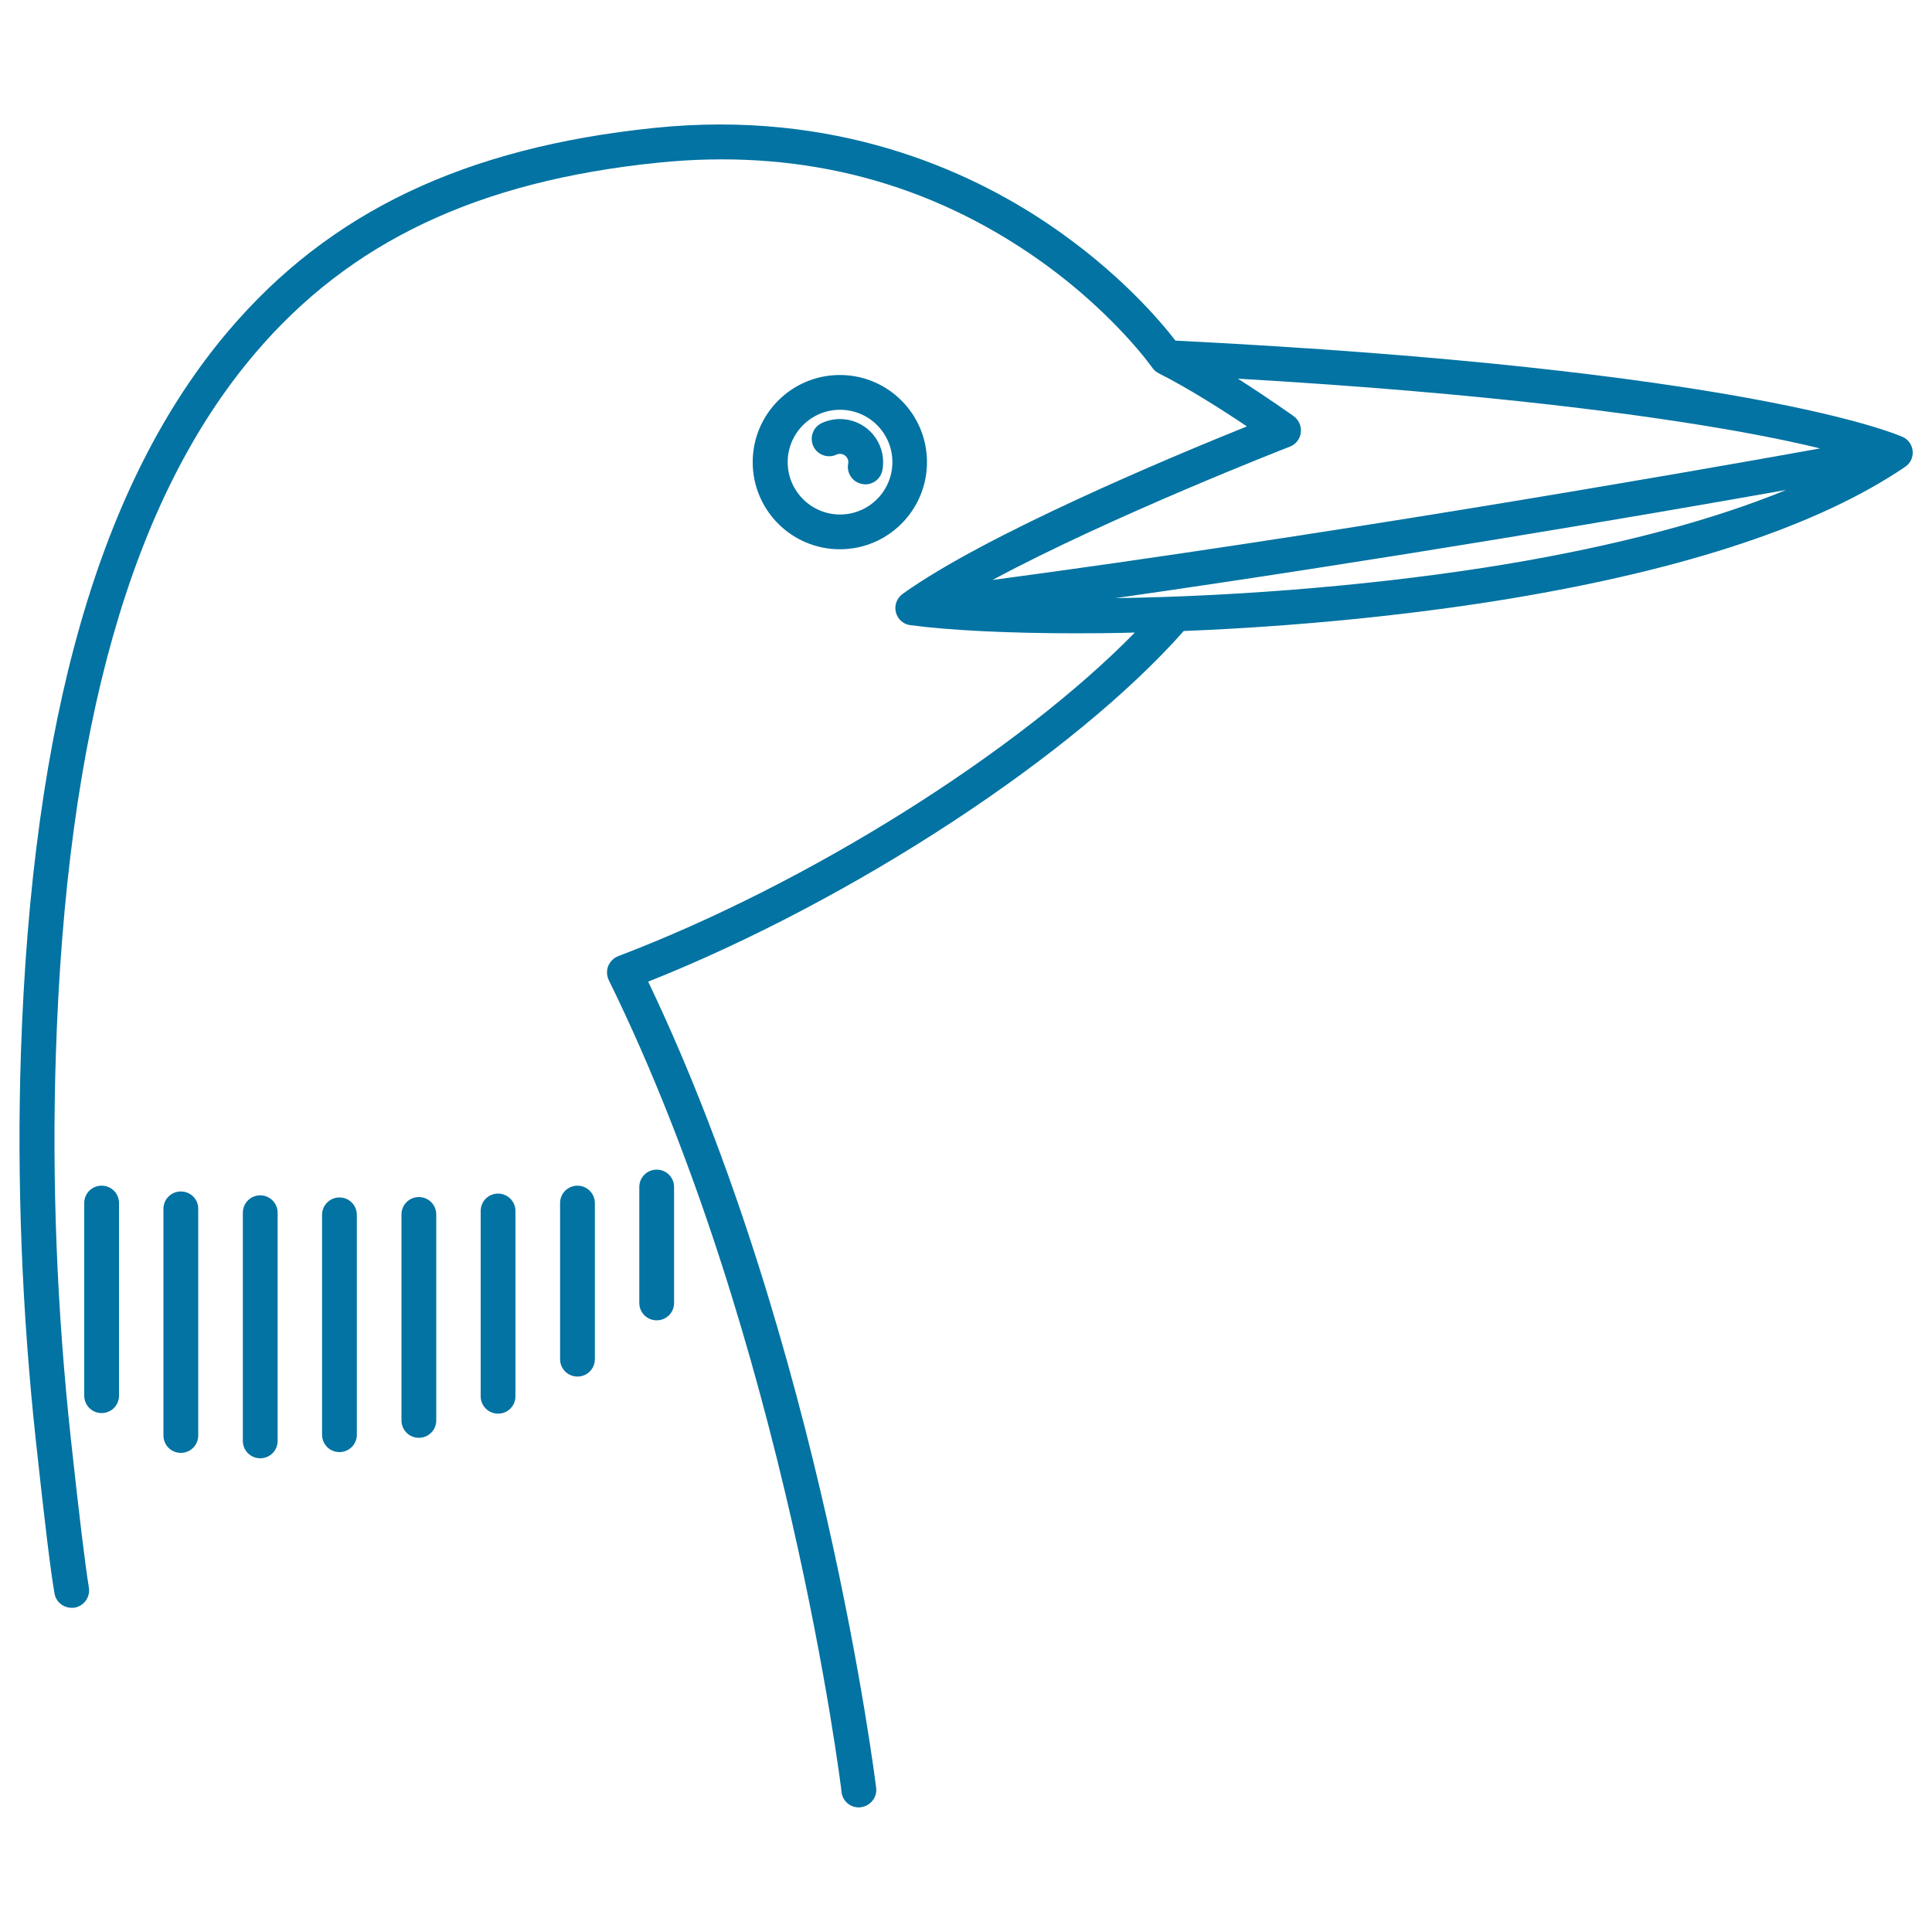
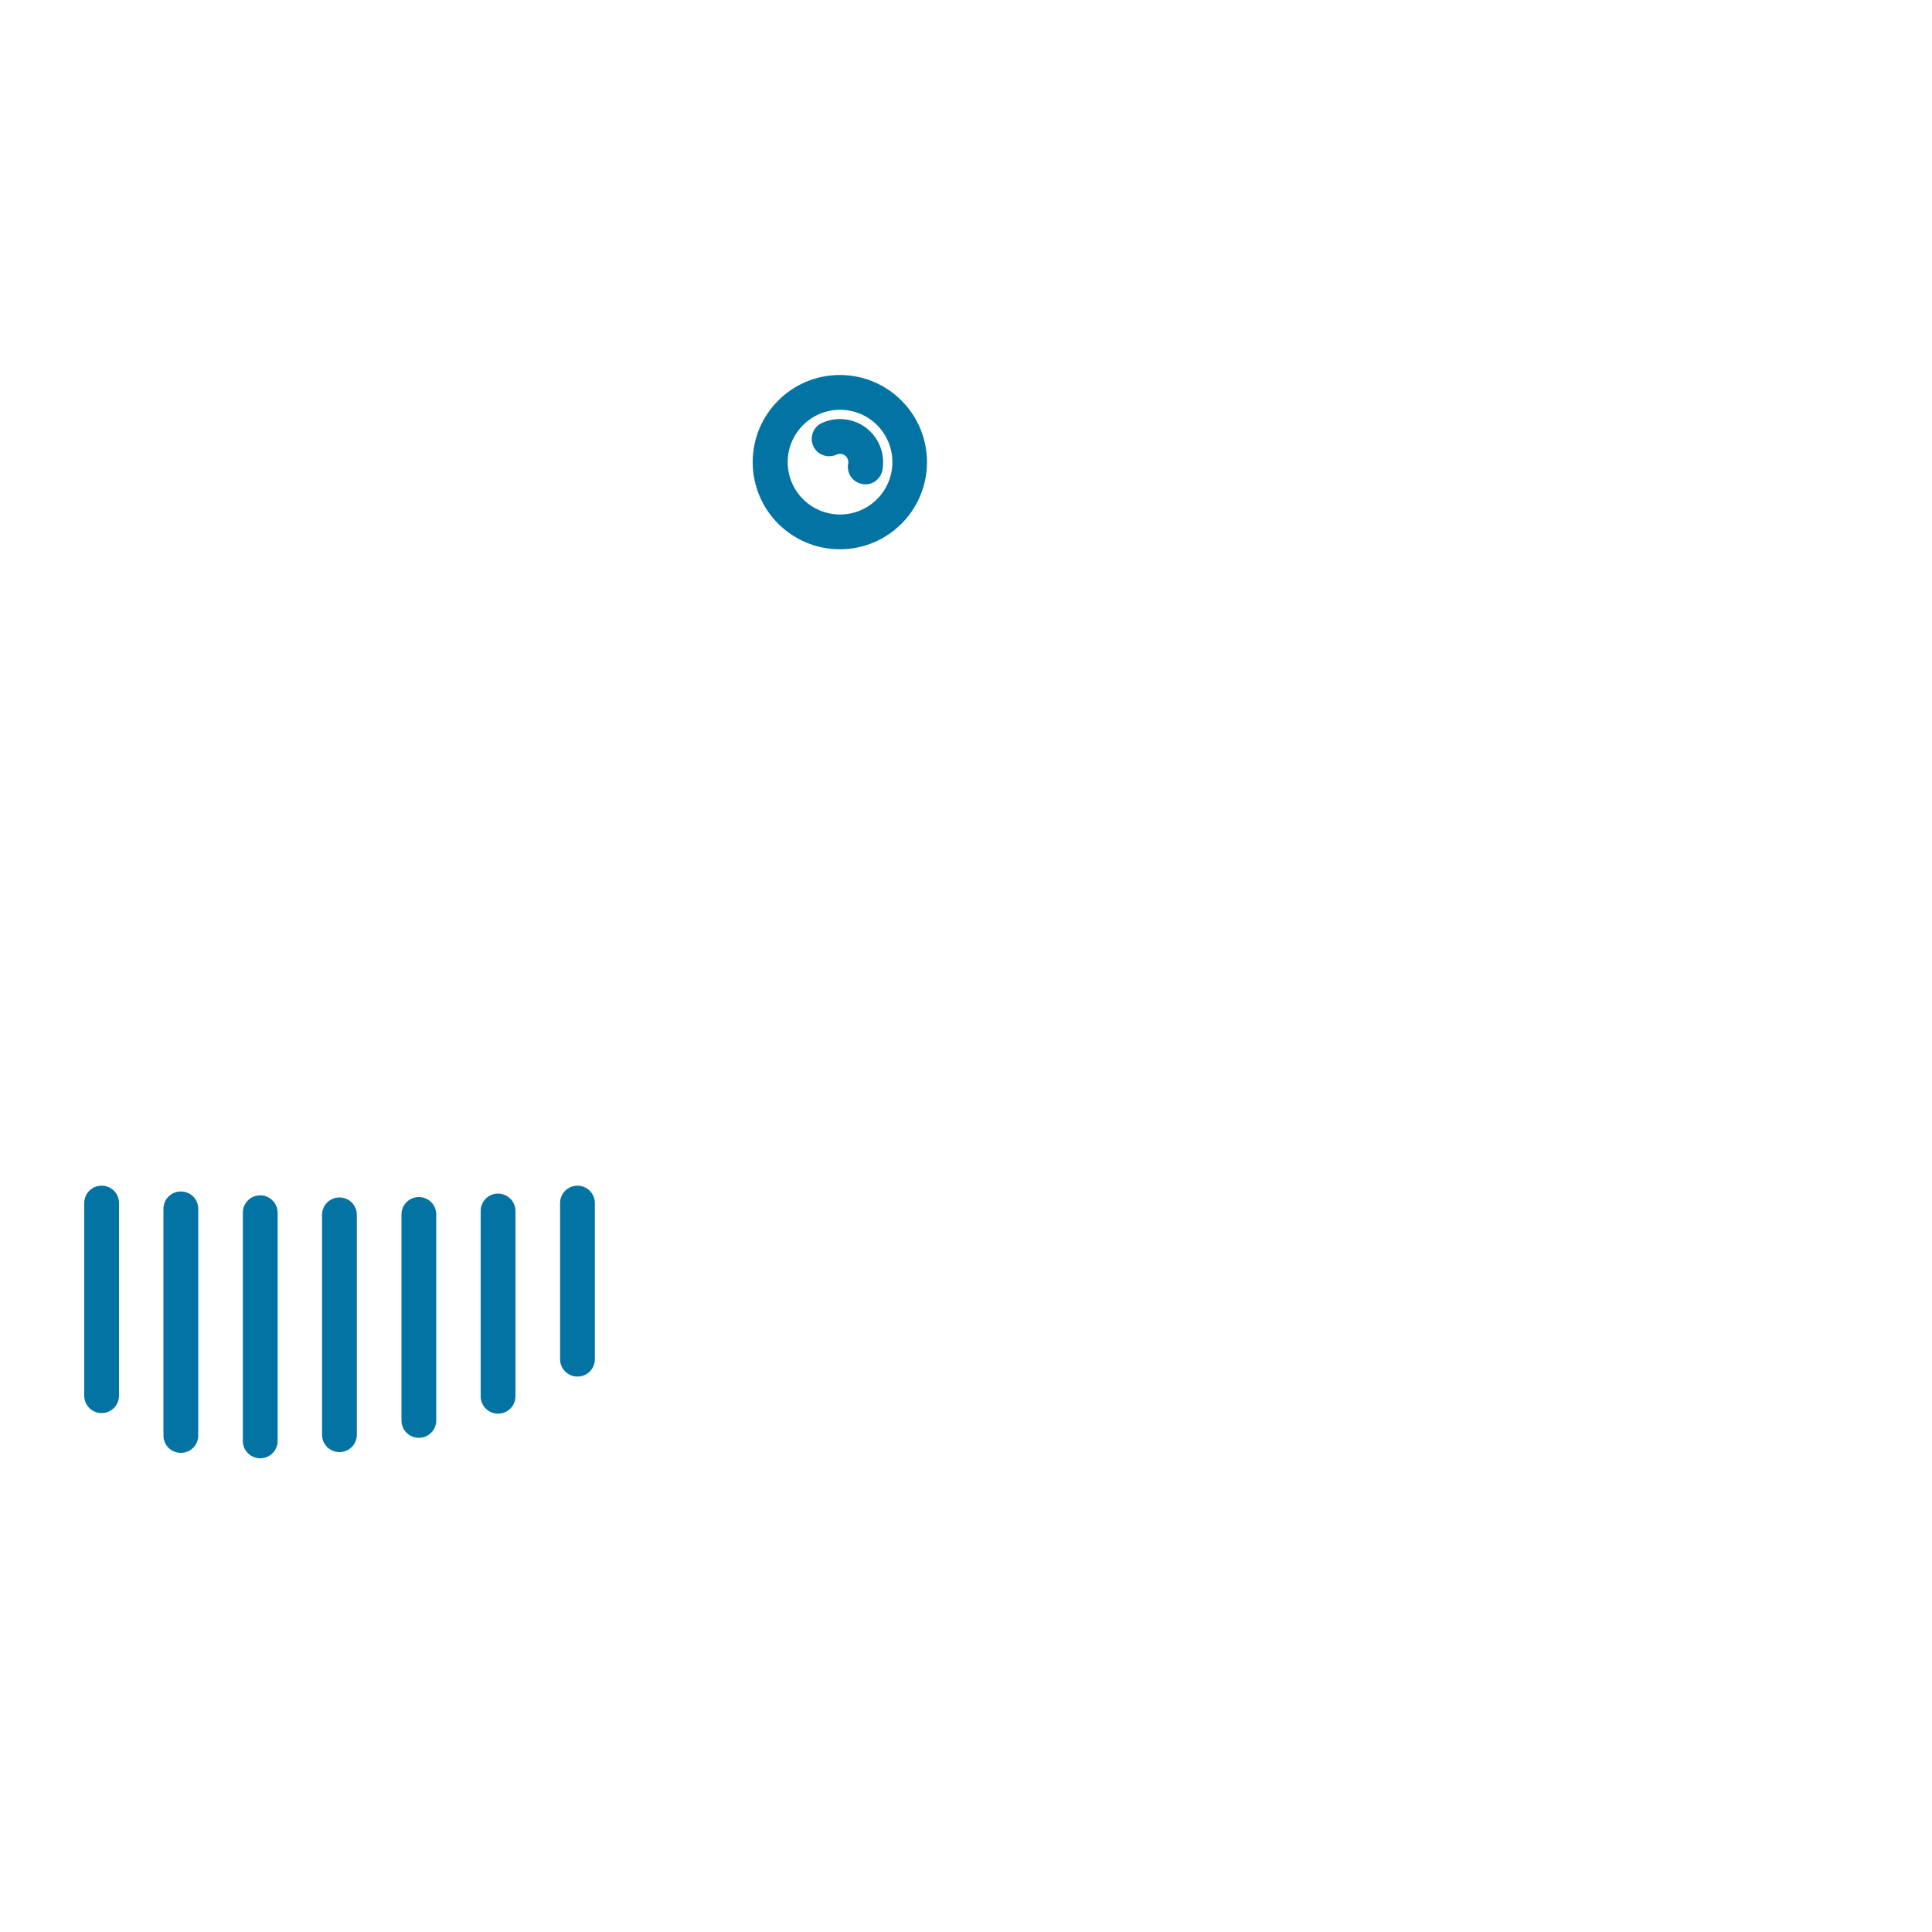
<svg xmlns="http://www.w3.org/2000/svg" viewBox="0 0 1000 1000" style="fill:#0273a2">
  <title>Guillemot Bird SVG icon</title>
  <g>
-     <path d="M990,233.5c-0.3-3.3-2.3-6.1-5.3-7.4c-3.2-1.4-81.4-35-376.3-49.8c-7.3-9.5-29.1-35.6-65.9-60.4C501,87.9,432,56.6,338.7,66.2c-98.1,10.1-168.2,43.5-220.4,105c-66.7,78.5-101.8,201-107.5,374.5c-2.1,65.4,0.5,133.2,7.9,201.3c4.3,39.5,7.4,65.7,9.5,77.7c0.7,4.4,4.6,7.5,8.9,7.5c0.5,0,1,0,1.5-0.1c4.9-0.8,8.2-5.5,7.4-10.4c-1.9-11.5-5.1-38-9.3-76.7c-7.3-67.3-9.9-134.2-7.8-198.8C34.3,377,68,258.1,132,182.9c49.1-57.8,115.4-89.2,208.6-98.7c70.4-7.2,134.7,8.3,191.3,46.3c42.4,28.4,64.3,59.5,64.5,59.8c0,0,0,0,0,0c0.8,1.2,2,2.2,3.3,2.9c15.2,7.6,33.5,19.3,45.7,27.5c-38.3,15.4-135.3,55.9-178.2,86.7c-3,2.2-4.4,5.9-3.5,9.5c0.9,3.6,3.9,6.3,7.6,6.7c20.5,2.7,51.1,4.2,86.1,4.2c0,0,0,0,0,0c9.9,0,19.9-0.1,30-0.4C527.1,389,418.8,457.3,320,494.9c-2.4,0.9-4.2,2.8-5.2,5.1c-0.9,2.4-0.8,5,0.3,7.3c91.7,186.7,120.3,418,120.5,420.3c0.5,4.6,4.4,7.9,8.9,7.9c0.4,0,0.7,0,1.1-0.1c4.9-0.6,8.5-5.1,7.9-10c-0.3-2.3-28.3-229.5-118-417.3c105.6-42,220.1-116.9,277.2-181.5c57.9-2.3,117.3-8.2,169.2-16.8c91.3-15.2,159.9-38.1,204.1-68.1C988.8,239.9,990.3,236.7,990,233.5z M779,292.1c-61.7,10.2-134.1,16.5-201.7,17.5c137-19.6,272.8-42.8,347.2-56C885.8,269.5,836.6,282.5,779,292.1z M513.7,300.2c61.4-33,152.8-68.6,153.9-69c3.1-1.2,5.3-4,5.7-7.3c0.4-3.3-1-6.5-3.7-8.5c-0.9-0.6-13.3-9.5-28.9-19.4c131.2,7.6,213.5,19.1,260.7,27.6c16.6,3,30,5.9,40.7,8.5C865.5,245.9,683.6,277.5,513.7,300.2z" />
    <path d="M479.8,239.2c0-24.9-20.2-45.1-45.1-45.1c-24.9,0-45.1,20.2-45.1,45.1c0,24.9,20.2,45.1,45.1,45.1C459.6,284.3,479.8,264.1,479.8,239.2z M407.7,239.2c0-14.9,12.1-27.1,27.1-27.1s27.1,12.1,27.1,27.1c0,14.9-12.1,27.1-27.1,27.1S407.7,254.1,407.7,239.2z" />
    <path d="M439.1,239.2c0,0.3,0,0.6-0.1,0.8c-0.9,4.9,2.3,9.6,7.2,10.5c0.6,0.1,1.1,0.2,1.7,0.2c4.2,0,8-3,8.8-7.3c0.3-1.4,0.4-2.8,0.4-4.2c0-12.3-10-22.3-22.3-22.3c-3.3,0-6.5,0.7-9.5,2.1c-4.5,2.1-6.4,7.5-4.3,12c2.1,4.5,7.5,6.4,12,4.3c0.6-0.3,1.2-0.4,1.8-0.4C437.1,234.9,439.1,236.8,439.1,239.2z" />
-     <path d="M339.9,605.4c-5,0-9,4-9,9v60c0,5,4,9,9,9s9-4,9-9v-60C348.9,609.4,344.9,605.4,339.9,605.4z" />
    <path d="M298.9,613.7c-5,0-9,4-9,9v80.8c0,5,4,9,9,9s9-4,9-9v-80.8C307.9,617.7,303.8,613.7,298.9,613.7z" />
    <path d="M257.8,617.8c-5,0-9,4-9,9v95.9c0,5,4,9,9,9c5,0,9-4,9-9v-95.9C266.8,621.9,262.8,617.8,257.8,617.8z" />
    <path d="M216.8,619.6c-5,0-9,4-9,9v106.6c0,5,4,9,9,9c5,0,9-4,9-9V628.6C225.8,623.6,221.8,619.6,216.8,619.6z" />
    <path d="M175.7,619.8c-5,0-9,4-9,9v113.8c0,5,4,9,9,9s9-4,9-9V628.8C184.7,623.8,180.7,619.8,175.7,619.8z" />
    <path d="M134.7,618.7c-5,0-9,4-9,9v118.1c0,5,4,9,9,9c5,0,9-4,9-9V627.7C143.7,622.8,139.7,618.7,134.7,618.7z" />
    <path d="M93.6,616.7c-5,0-9,4-9,9V743c0,5,4,9,9,9c5,0,9-4,9-9V625.7C102.7,620.7,98.6,616.7,93.6,616.7z" />
    <path d="M52.6,613.7c-5,0-9,4-9,9v99.7c0,5,4,9,9,9s9-4,9-9v-99.7C61.6,617.7,57.6,613.7,52.6,613.7z" />
  </g>
</svg>